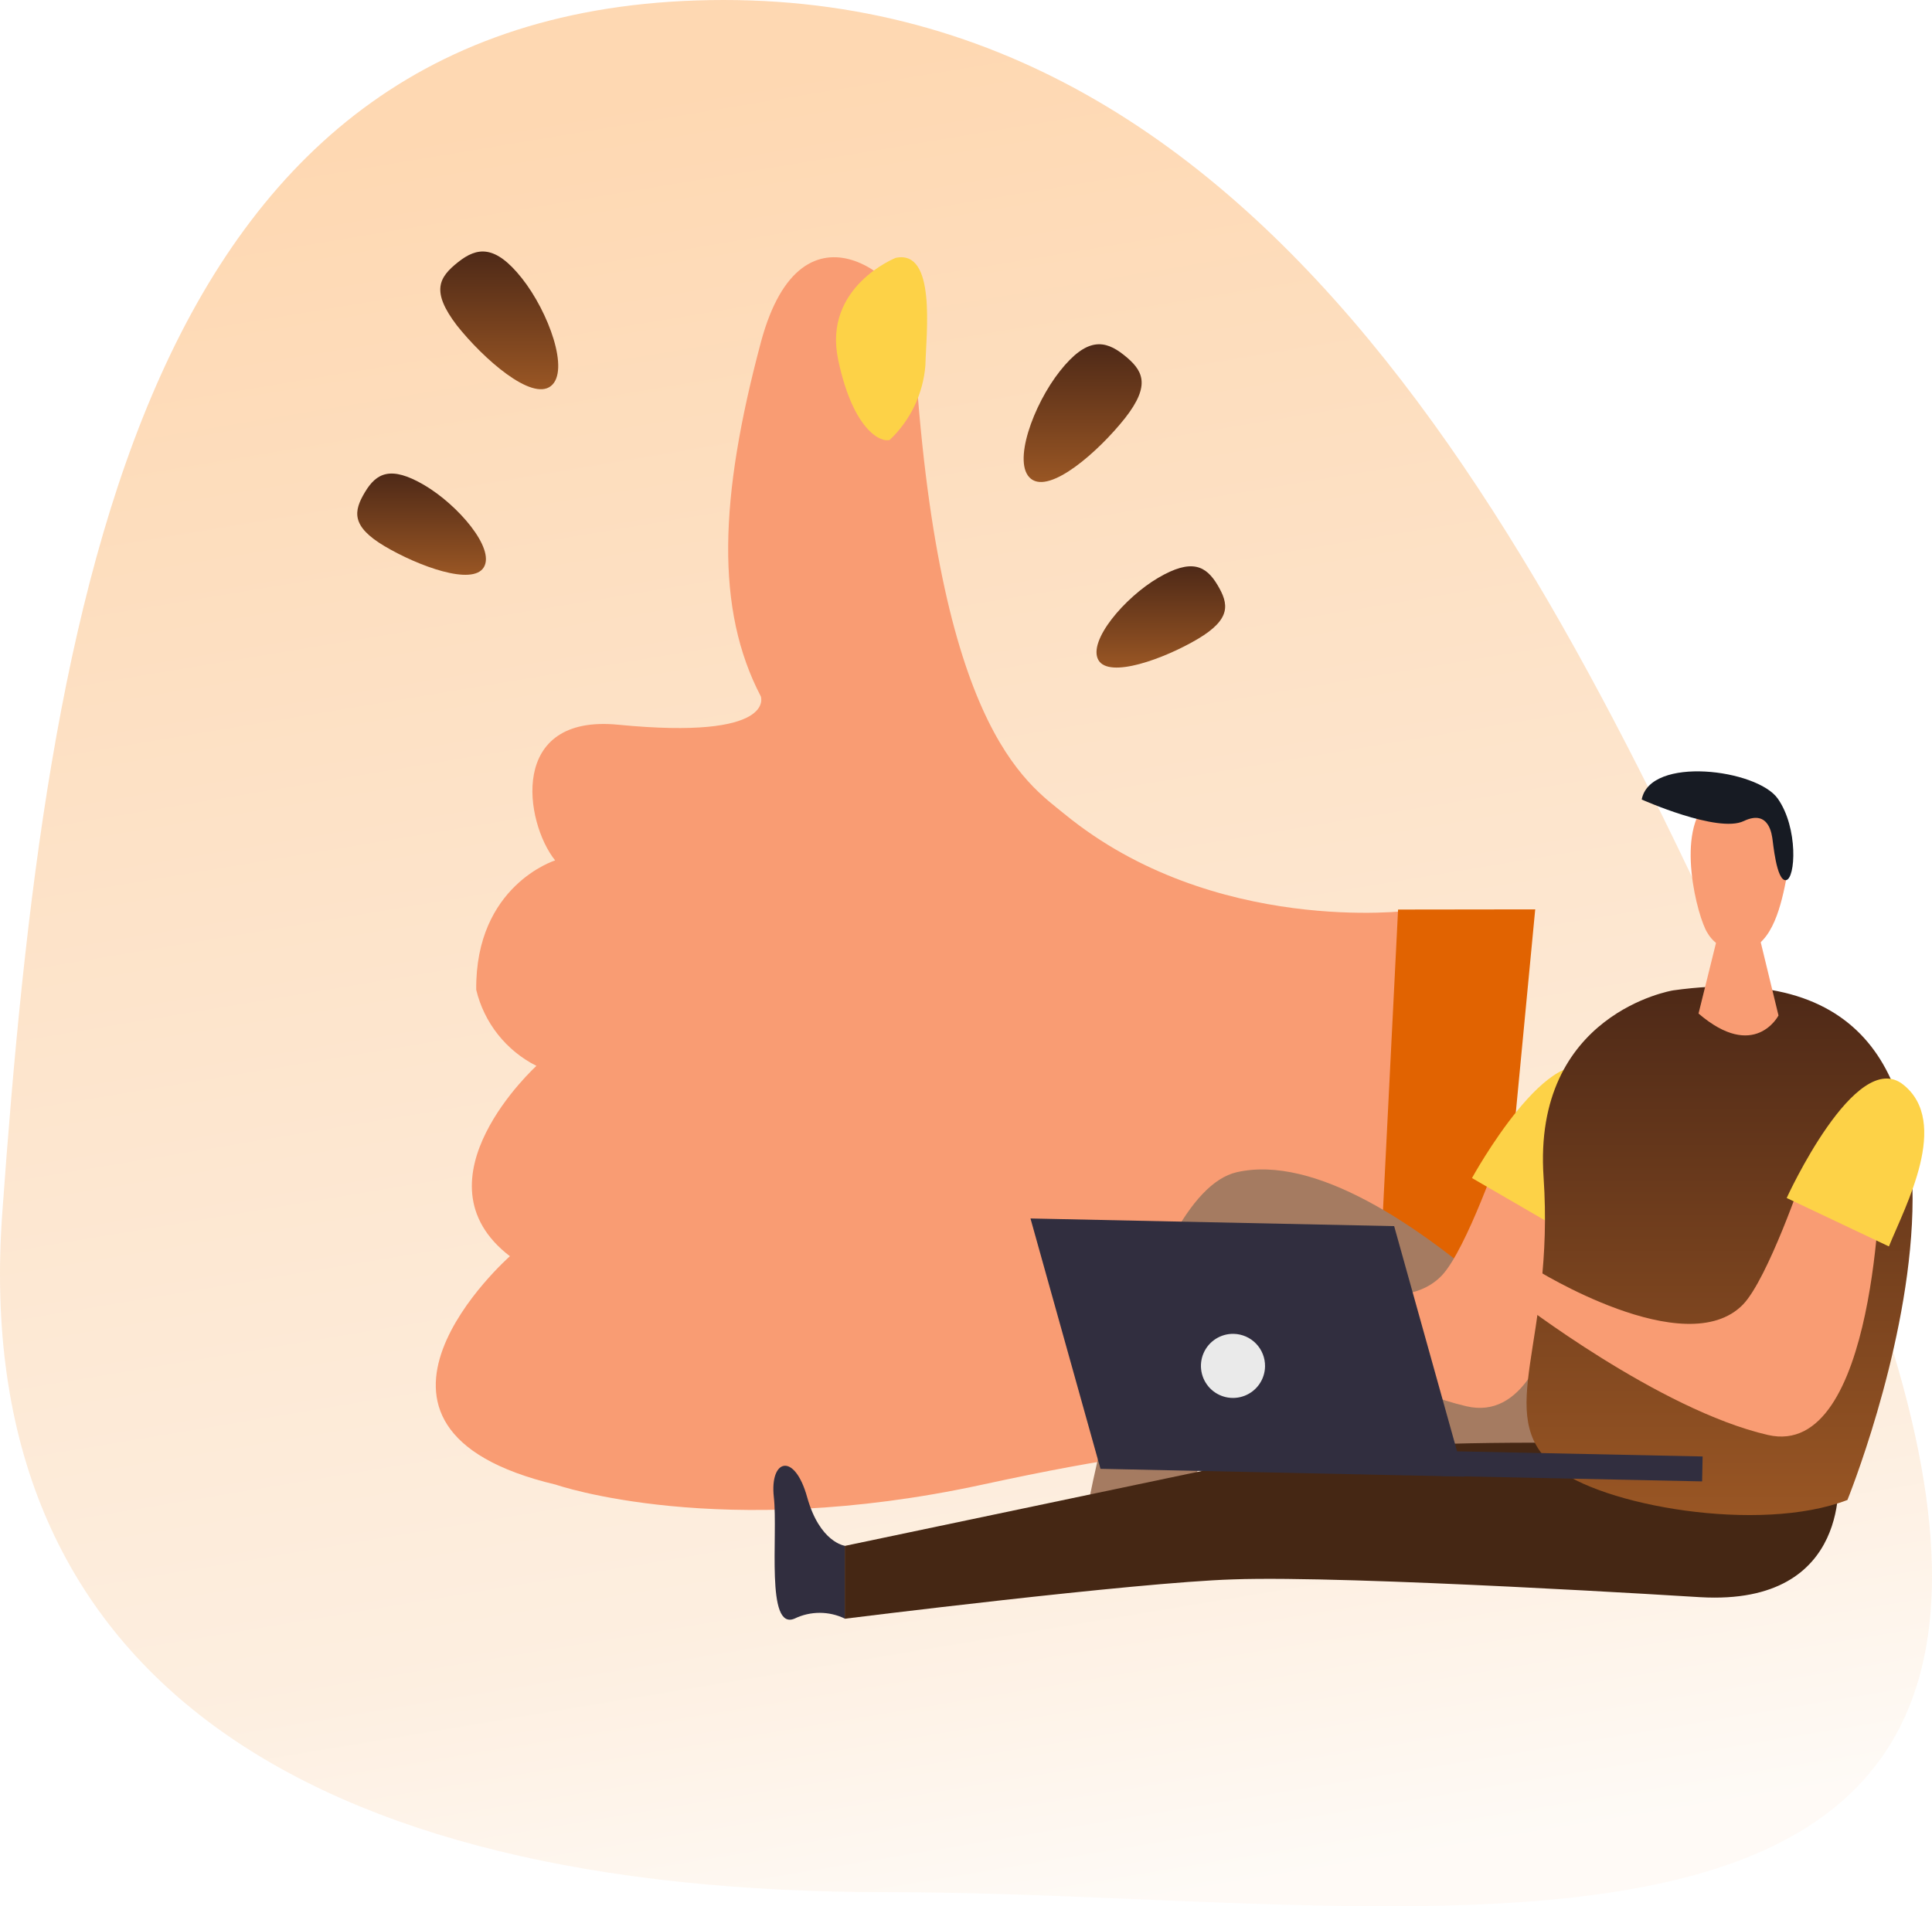
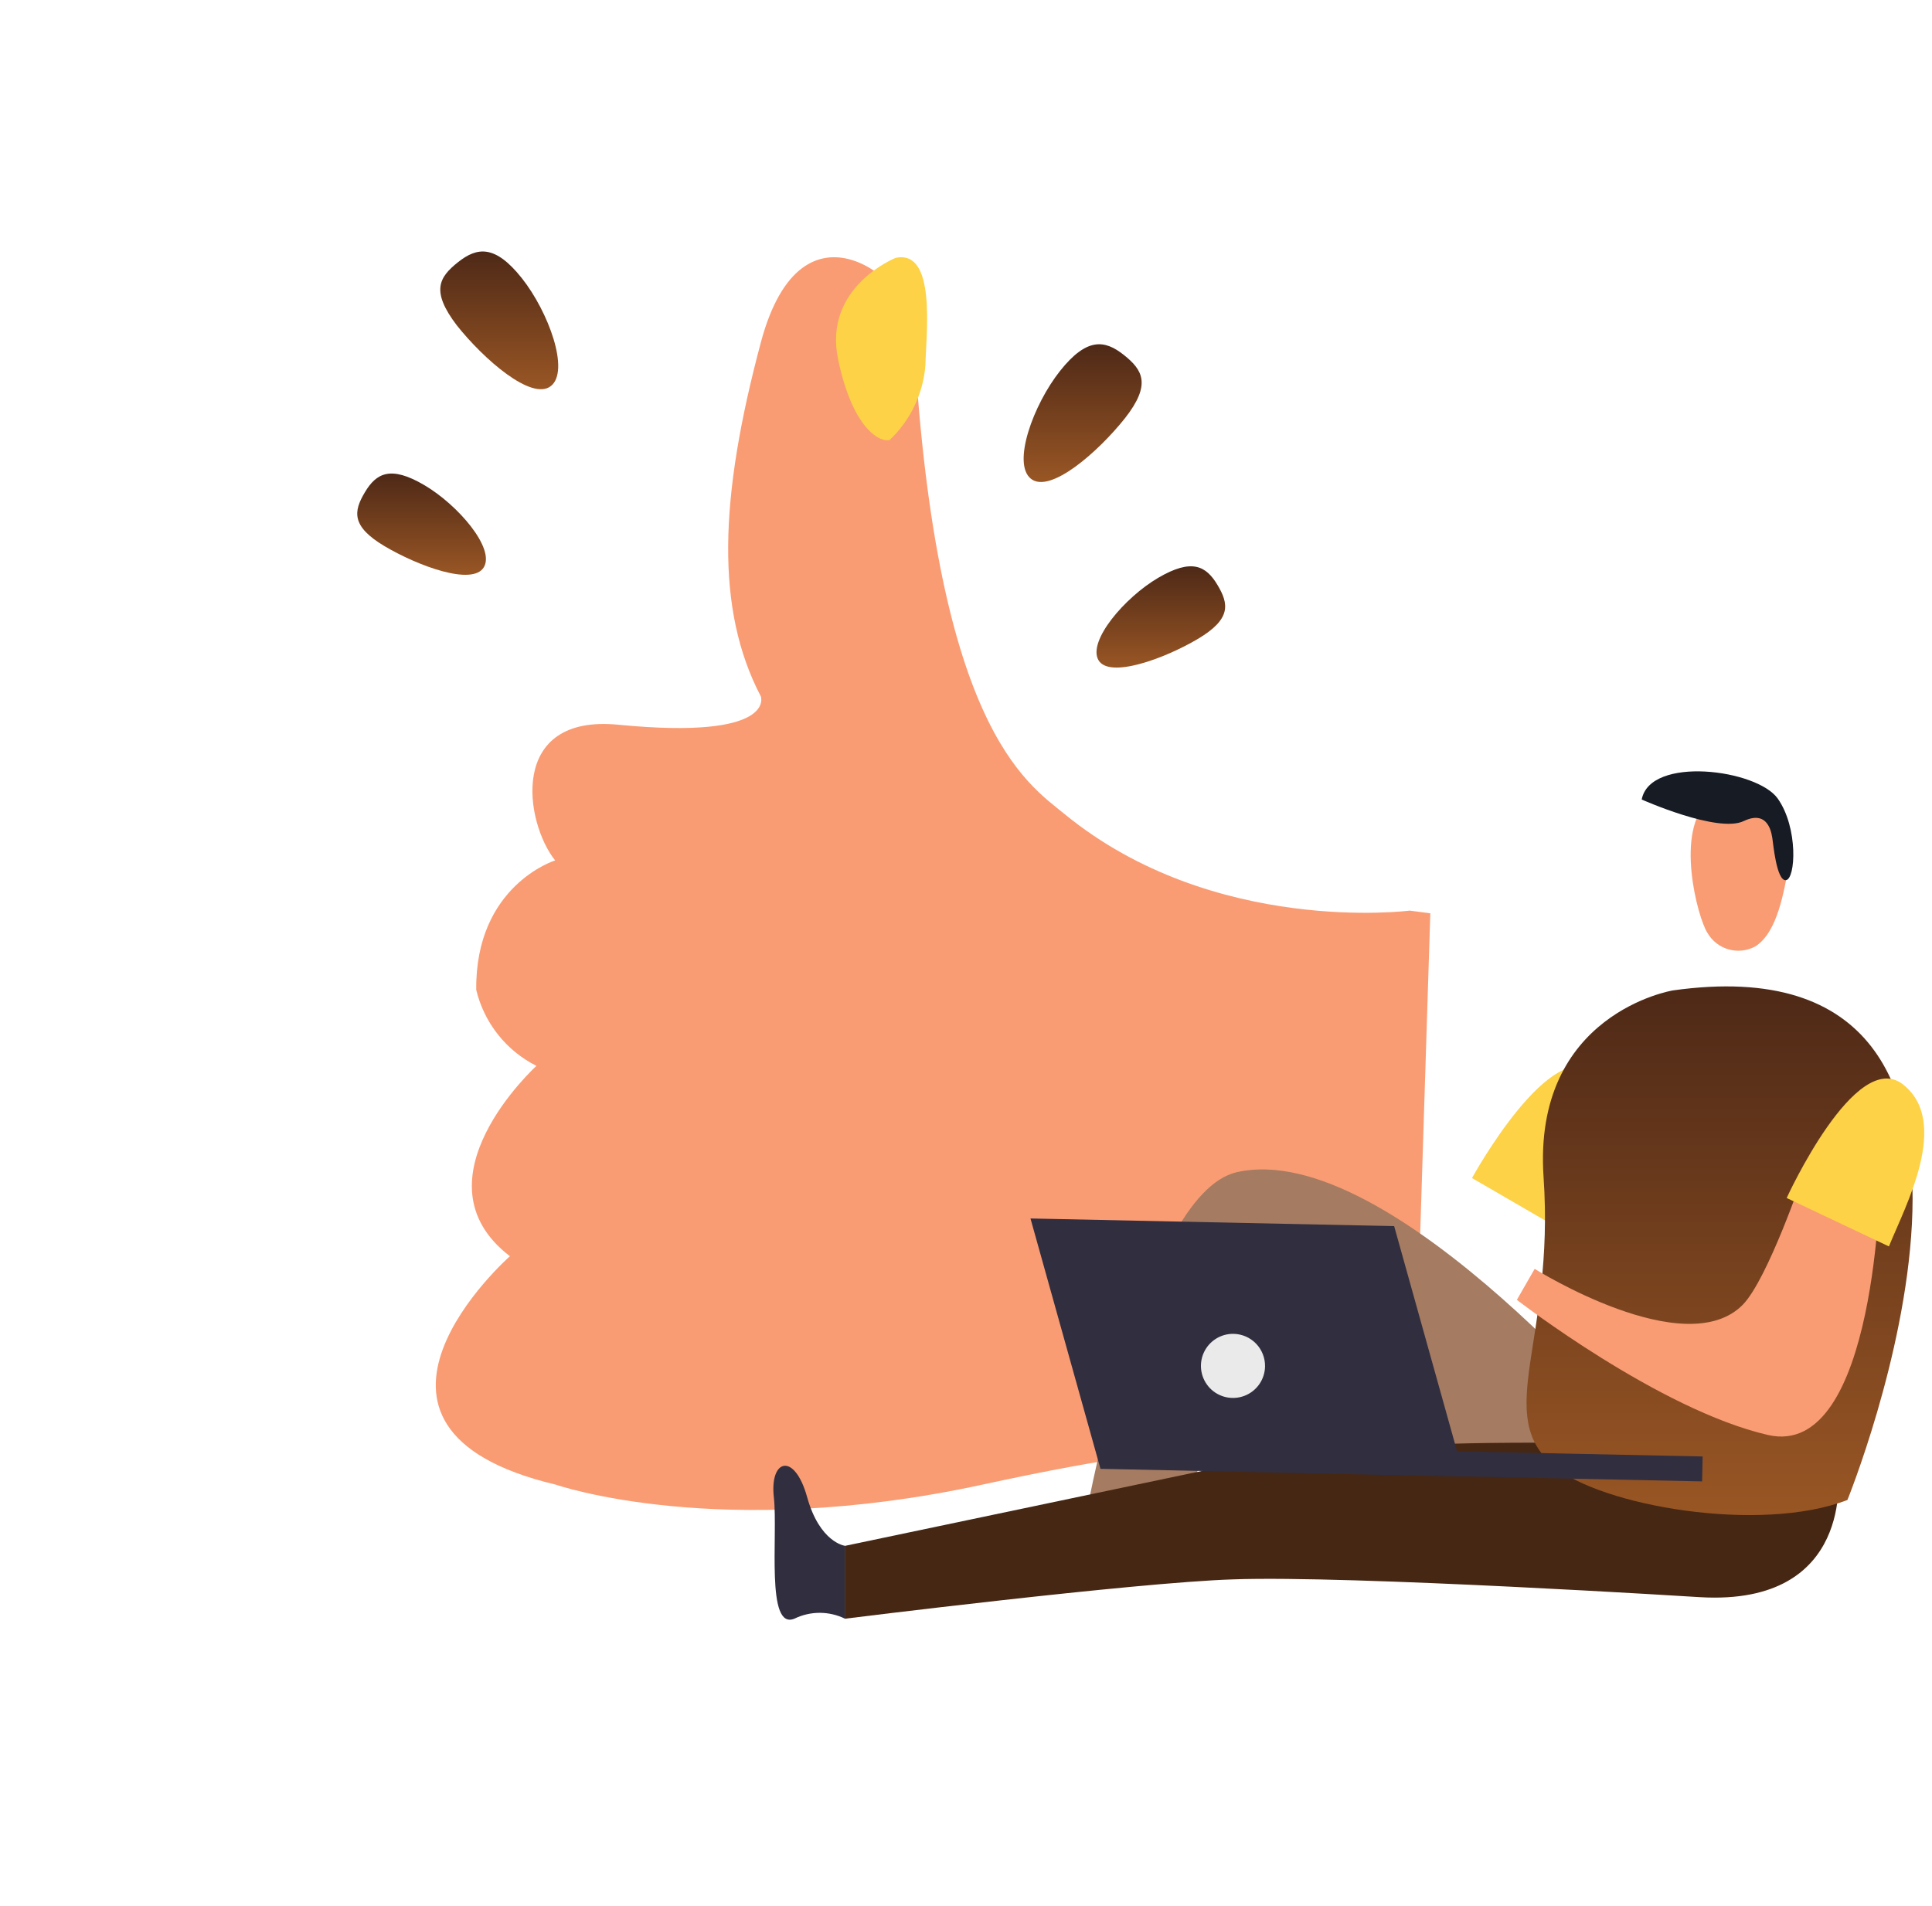
<svg xmlns="http://www.w3.org/2000/svg" width="230" height="227" viewBox="0 0 230 227" fill="none">
-   <path d="M215.324 134.728C265.894 246.996 175.044 225.317 105.602 225.317C36.16 225.317 -3.681 199.323 0.269 144.475C5.56 70.73 16.776 0 86.169 0C155.562 0 188.796 75.825 215.324 134.728Z" fill="url(#paint0_linear)" fill-opacity="0.3" />
  <path d="M167.816 108.435C167.816 108.435 144.493 111.446 126.768 96.965C122.231 93.233 111.121 86.554 108.704 38.51C108.47 33.93 95.537 22.205 90.576 40.778C85.614 59.352 85.169 72.582 90.576 82.929C90.576 82.929 92.505 88.144 73.614 86.3C60.468 85.007 62.461 97.919 66.087 102.456C66.087 102.456 56.567 105.424 56.694 117.87C57.159 119.809 58.041 121.624 59.279 123.188C60.516 124.751 62.08 126.026 63.861 126.924C63.861 126.924 48.913 140.535 60.702 149.589C60.702 149.589 37.591 170.007 66.172 176.792C66.172 176.792 85.657 183.576 116.93 176.792C148.204 170.007 149.094 173.124 158.635 174.48L168.155 175.837L170.275 108.753L167.816 108.435Z" fill="#F99C73" />
-   <path d="M166.438 108.308L163.088 175.053L176.255 176.452L182.764 108.287L166.438 108.308Z" fill="#E16301" />
  <path d="M106.626 30.707C106.626 30.707 97.954 34.142 99.777 42.814C101.601 51.486 105.036 52.736 105.926 52.376C108.385 50.047 109.896 46.89 110.166 43.513C110.251 39.739 111.502 29.668 106.626 30.707Z" fill="#FDD247" />
  <path d="M142.606 76.08C138.598 78.455 132.005 80.851 130.754 78.582C129.503 76.314 133.87 71.161 137.878 68.808C141.885 66.454 143.581 67.387 144.938 69.656C146.295 71.925 146.592 73.706 142.606 76.08Z" fill="url(#paint1_linear)" />
  <path d="M133.934 49.789C130.754 53.797 125.029 58.822 122.739 57.019C120.449 55.217 123.015 48.178 126.195 44.171C129.376 40.163 131.517 40.46 133.786 42.262C136.054 44.065 137.072 45.782 133.934 49.789Z" fill="url(#paint2_linear)" />
  <path d="M45.775 65.034C49.782 67.409 56.27 69.804 57.606 67.536C58.941 65.267 54.51 60.115 50.503 57.761C46.496 55.408 44.8 56.341 43.443 58.61C42.086 60.878 41.789 62.659 45.775 65.034Z" fill="url(#paint3_linear)" />
  <path d="M54.383 38.743C57.563 42.75 63.288 47.775 65.578 45.973C67.868 44.171 65.302 37.131 62.122 33.124C58.941 29.117 56.8 29.414 54.531 31.216C52.263 33.018 51.266 34.651 54.383 38.743Z" fill="url(#paint4_linear)" />
  <path d="M196.439 172.742C196.439 172.742 165.78 135.405 147.249 139.581C135.736 142.189 128.867 182.728 128.867 182.728H138.302L151.468 159.406L171.589 182.728L196.439 172.742Z" fill="#A57B61" />
-   <path d="M187.958 136.528C187.958 136.528 187.555 170.452 174.6 167.462C161.646 164.473 144.705 151.37 144.705 151.37L146.825 147.681C146.825 147.681 164.784 158.96 171.611 151.921C174.579 148.847 178.82 136.401 178.82 136.401L187.958 136.528Z" fill="#F99C73" />
  <path d="M186.856 147.023L175.237 140.281C175.237 140.281 184.735 122.959 190.078 127.835C195.421 132.712 189.146 142.274 186.856 147.023Z" fill="#FDD247" />
  <path d="M218.807 175.35C218.807 175.35 220.8 191.251 202.418 190.191C202.418 190.191 160.691 187.562 146.783 188.071C135.164 188.431 100.562 192.757 100.562 192.757V184.085L154.712 172.721C154.712 172.721 200.912 169.392 218.807 175.35Z" fill="#452714" />
  <path d="M100.561 184.064C100.561 184.064 97.593 183.682 96.088 178.276C94.582 172.869 91.614 173.739 92.123 178.276C92.632 182.813 91.126 194.241 94.604 192.736C95.532 192.287 96.551 192.054 97.582 192.054C98.614 192.054 99.632 192.287 100.561 192.736V184.064Z" fill="#312E3F" />
  <path d="M199.174 117.934C199.174 117.934 182.424 120.648 183.76 140.196C185.096 159.745 177.696 168.416 185.011 174.608C190.523 179.293 209.478 182.643 219.931 178.615C219.931 178.615 247.325 111.191 199.174 117.934Z" fill="url(#paint5_linear)" />
-   <path d="M209.351 111.128L211.726 120.923C211.726 120.923 208.885 126.415 202.206 120.69L204.729 110.492L209.351 111.128Z" fill="#F99C73" />
  <path d="M209.987 95.226C211.153 97.007 213.507 100.484 212.934 103.262C212.362 106.039 211.662 110.979 208.969 112.697C207.997 113.226 206.855 113.354 205.789 113.053C204.724 112.752 203.818 112.046 203.266 111.085C202.121 109.347 199.301 98.852 203.478 95.29C206.637 92.597 209.16 93.869 209.987 95.226Z" fill="#F99C73" />
  <path d="M195.442 95.205C195.442 95.205 204.496 99.254 207.591 97.77C210.687 96.286 210.941 99.594 211.005 99.891C211.069 100.187 211.471 104.958 212.616 104.809C213.761 104.661 214.1 98.597 211.641 95.099C209.182 91.6 196.439 89.968 195.442 95.205Z" fill="#171B23" />
  <path d="M223.853 139.942C223.853 139.942 223.45 173.865 210.474 170.876C197.499 167.886 180.579 154.783 180.579 154.783L182.699 151.094C182.699 151.094 200.658 162.374 207.506 155.335C210.474 152.239 214.694 139.814 214.694 139.814L223.853 139.942Z" fill="#F99C73" />
  <path d="M224.871 148.423L212.701 142.656C212.701 142.656 220.907 124.655 226.568 129.15C232.229 133.645 226.822 143.61 224.871 148.423Z" fill="#FDD247" />
  <path d="M171.597 172.783L171.535 175.751L202.632 176.402L202.694 173.434L171.597 172.783Z" fill="#312E3F" />
  <path d="M122.676 145.094L165.971 146.006L174.304 175.837L131.009 174.905L122.676 145.094Z" fill="#312E3F" />
  <path d="M150.6 162.713C150.587 163.469 150.351 164.203 149.92 164.824C149.489 165.445 148.884 165.924 148.18 166.2C147.477 166.477 146.707 166.538 145.969 166.377C145.231 166.215 144.557 165.839 144.033 165.294C143.51 164.749 143.159 164.061 143.027 163.317C142.894 162.574 142.986 161.807 143.289 161.115C143.593 160.423 144.095 159.837 144.732 159.431C145.37 159.024 146.113 158.816 146.868 158.833C147.877 158.855 148.836 159.276 149.535 160.003C150.234 160.73 150.617 161.704 150.6 162.713Z" fill="#EAEAEA" />
  <defs>
    <linearGradient id="paint0_linear" x1="93.837" y1="8.459" x2="130.222" y2="226.838" gradientUnits="userSpaceOnUse">
      <stop stop-color="#FD7F00" />
      <stop offset="0.31" stop-color="#FA9C3E" />
      <stop offset="0.82" stop-color="#FBCA99" />
      <stop offset="1" stop-color="#FFF1E2" />
    </linearGradient>
    <linearGradient id="paint1_linear" x1="138.193" y1="67.436" x2="138.193" y2="79.494" gradientUnits="userSpaceOnUse">
      <stop stop-color="#4E2917" />
      <stop offset="1" stop-color="#995624" />
    </linearGradient>
    <linearGradient id="paint2_linear" x1="128.887" y1="40.995" x2="128.887" y2="57.397" gradientUnits="userSpaceOnUse">
      <stop stop-color="#4E2917" />
      <stop offset="1" stop-color="#995624" />
    </linearGradient>
    <linearGradient id="paint3_linear" x1="50.189" y1="56.389" x2="50.189" y2="68.447" gradientUnits="userSpaceOnUse">
      <stop stop-color="#4E2917" />
      <stop offset="1" stop-color="#995624" />
    </linearGradient>
    <linearGradient id="paint4_linear" x1="59.435" y1="29.949" x2="59.435" y2="46.35" gradientUnits="userSpaceOnUse">
      <stop stop-color="#4E2917" />
      <stop offset="1" stop-color="#995624" />
    </linearGradient>
    <linearGradient id="paint5_linear" x1="204.711" y1="117.46" x2="204.711" y2="180.414" gradientUnits="userSpaceOnUse">
      <stop stop-color="#4E2917" />
      <stop offset="1" stop-color="#995624" />
    </linearGradient>
  </defs>
</svg>